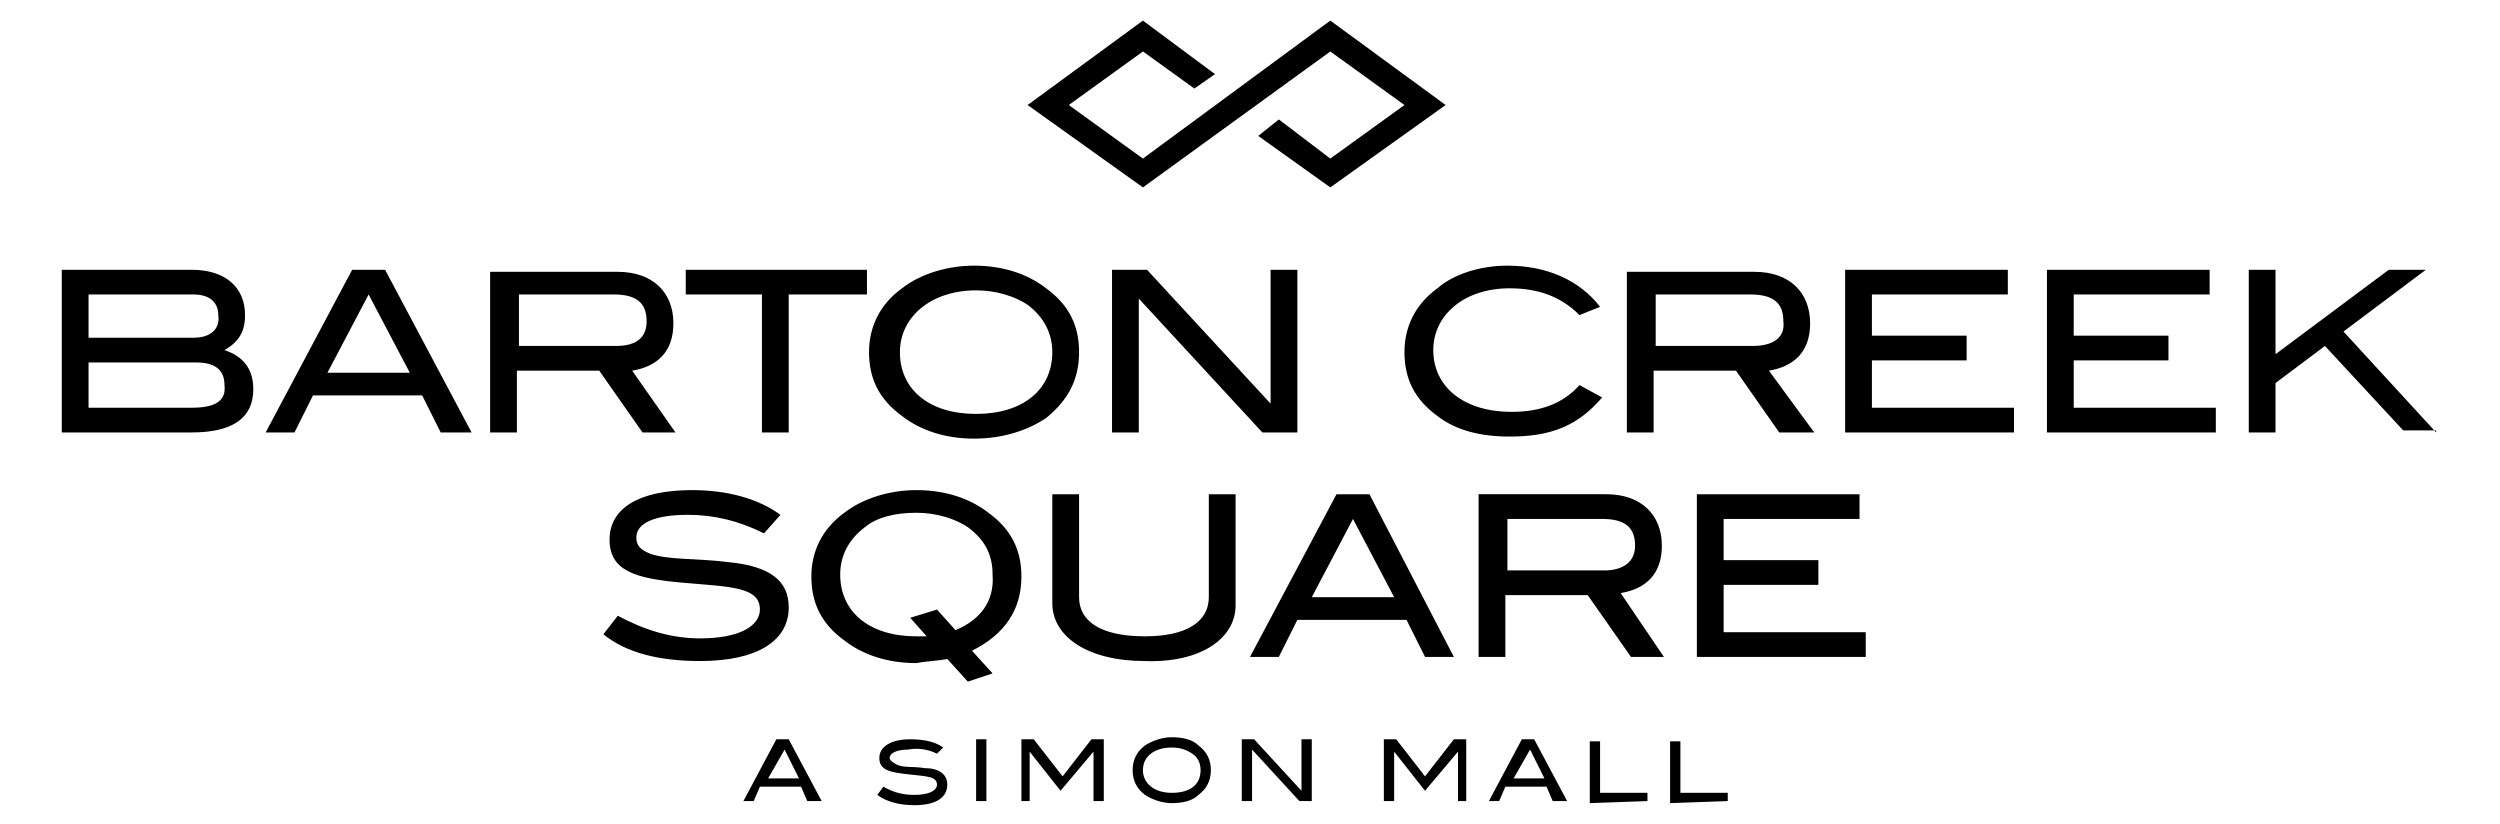
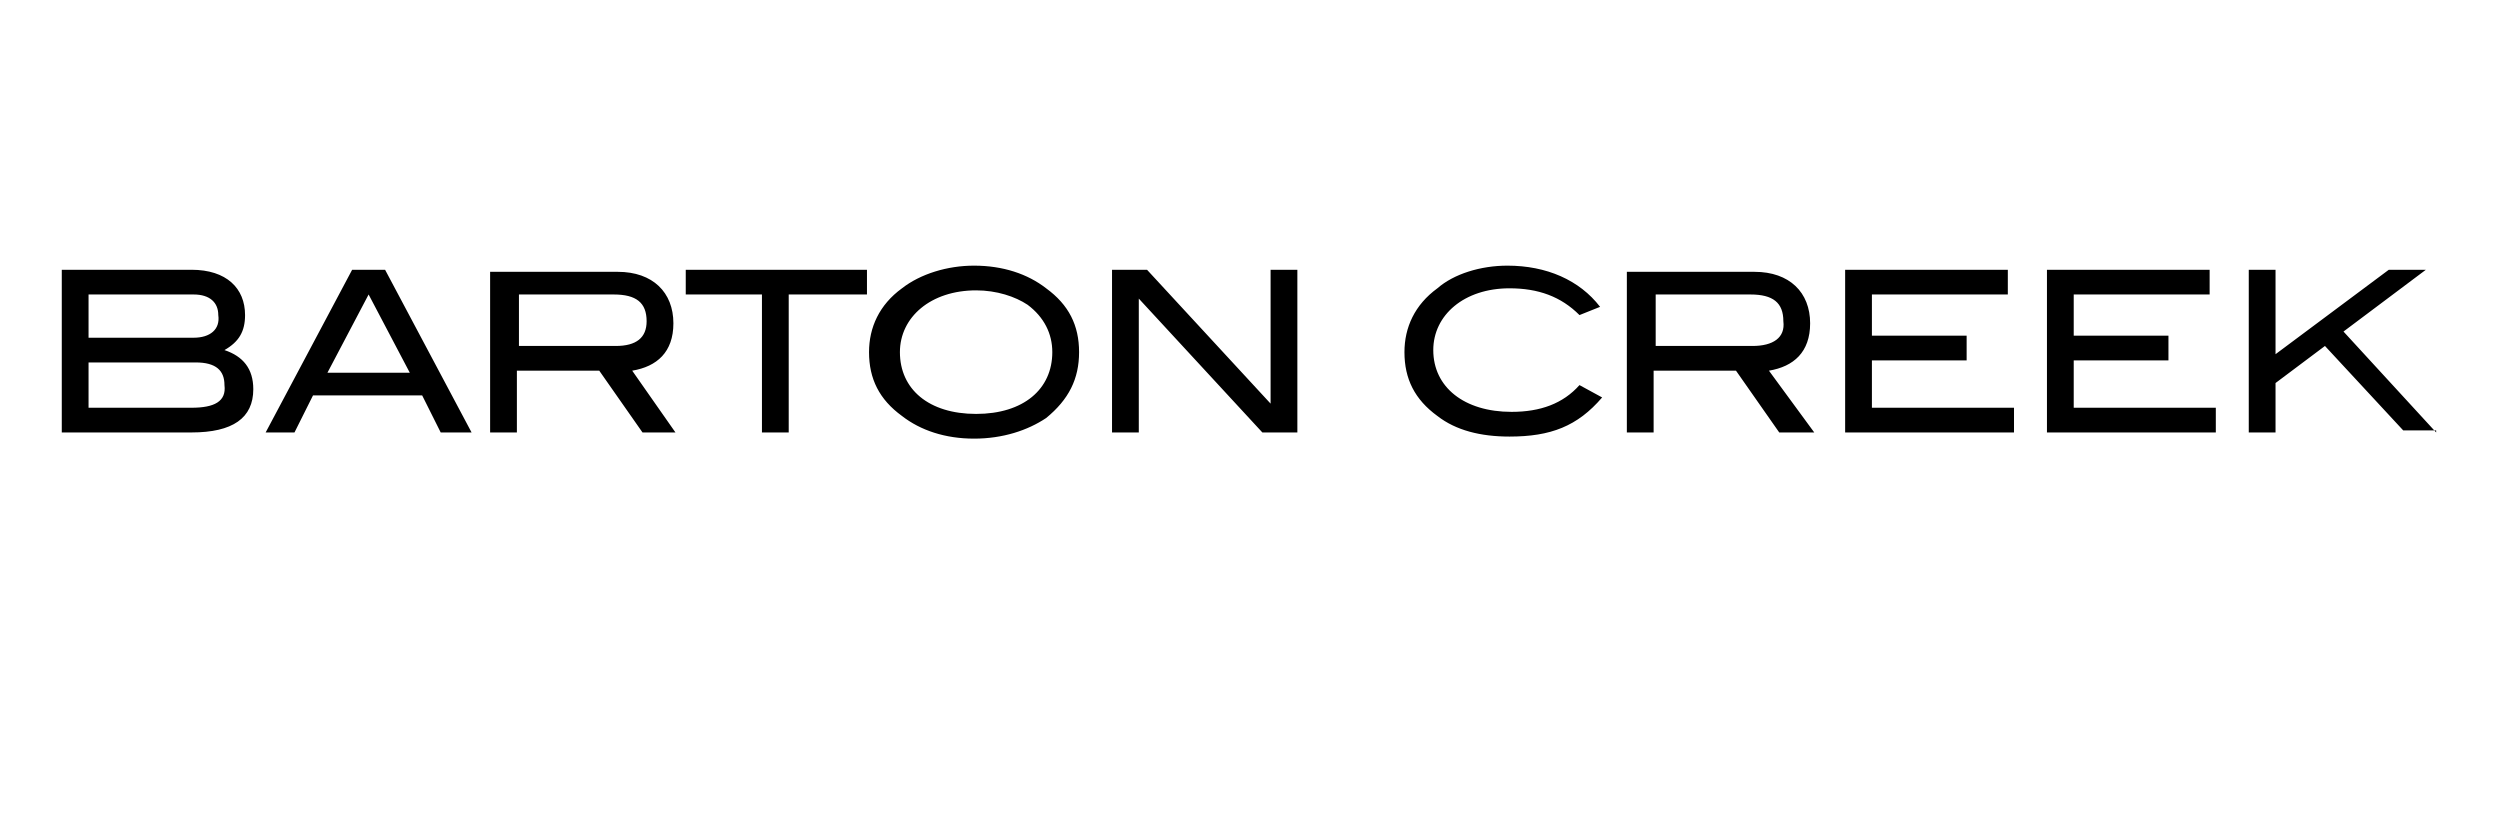
<svg xmlns="http://www.w3.org/2000/svg" version="1.1" id="Layer_1" x="0px" y="0px" viewBox="0 0 121.4 40" style="enable-background:new 0 0 121.4 40;" xml:space="preserve">
  <g>
-     <polygon points="70.2,5.1 64.6,9.1 61.1,6.6 62.1,5.8 64.6,7.7 68.2,5.1 64.6,2.5 55.5,9.1 49.9,5.1 55.5,1 59,3.6 58,4.3    55.5,2.5 51.9,5.1 55.5,7.7 64.6,1  " />
-     <path d="M37.1,25.9l0.8-0.9c-1.1-0.8-2.6-1.2-4.3-1.2c-2.6,0-4,0.9-4,2.4c0,1.5,1.2,1.9,3.6,2.1c2.3,0.2,3.7,0.2,3.7,1.3   c0,0.8-1,1.4-2.9,1.4c-1.4,0-2.7-0.4-4-1.1l-0.7,0.9c1.1,0.9,2.7,1.3,4.7,1.3c2.8,0,4.3-1,4.3-2.6c0-1.3-0.9-2-2.9-2.2   c-1.6-0.2-2.9-0.1-3.8-0.4c-0.5-0.2-0.7-0.4-0.7-0.8c0-0.7,0.9-1.1,2.5-1.1C34.7,25,35.9,25.3,37.1,25.9L37.1,25.9z M46,32l1,1.1   l1.2-0.4l-1-1.1c1.6-0.8,2.4-2,2.4-3.6c0-1.3-0.5-2.3-1.6-3.1c-0.9-0.7-2.1-1.1-3.5-1.1c-1.3,0-2.6,0.4-3.5,1.1   c-1.1,0.8-1.6,1.9-1.6,3.1c0,1.3,0.5,2.3,1.6,3.1c0.9,0.7,2.1,1.1,3.5,1.1C45,32.1,45.5,32.1,46,32L46,32z M46.4,30.6l-0.9-1   L44.2,30l0.8,0.9c-0.2,0-0.3,0-0.5,0c-2.3,0-3.7-1.2-3.7-3c0-0.9,0.4-1.7,1.2-2.3c0.6-0.5,1.5-0.7,2.5-0.7c1,0,1.9,0.3,2.5,0.7   c0.8,0.6,1.2,1.3,1.2,2.3C48.3,29.2,47.6,30.1,46.4,30.6L46.4,30.6z M60,29.4V24h-1.3v5c0,1.2-1.1,1.9-3.1,1.9   c-2.1,0-3.2-0.7-3.2-1.9v-5h-1.3v5.3c0,1.6,1.7,2.8,4.5,2.8C58.3,32.2,60,31,60,29.4L60,29.4z M70.6,31.9L66.5,24h-1.6l-4.2,7.9   h1.4l0.9-1.8h5.3l0.9,1.8H70.6L70.6,31.9z M67.7,29h-4l2-3.8L67.7,29L67.7,29z M80.8,31.9l-2.1-3.1c1.2-0.2,2-0.9,2-2.3   c0-1.5-1-2.5-2.7-2.5h-6.2v7.9h1.3v-3h4l2.1,3H80.8L80.8,31.9z M77.9,27.7h-4.7v-2.5h4.6c1.1,0,1.6,0.4,1.6,1.3   C79.4,27.3,78.8,27.7,77.9,27.7L77.9,27.7z M90.6,31.9v-1.2h-6.9v-2.3h4.6v-1.2h-4.6v-2h6.6V24h-7.9v7.9L90.6,31.9L90.6,31.9z" />
    <path d="M10.9,17c0.7-0.4,1-0.9,1-1.7c0-1.3-0.9-2.2-2.6-2.2H3V21h6.3c2,0,3-0.7,3-2.1C12.3,17.9,11.8,17.3,10.9,17L10.9,17z    M9.4,16.4H4.3v-2.1h5.1c0.8,0,1.2,0.4,1.2,1C10.7,16,10.2,16.4,9.4,16.4L9.4,16.4z M9.3,19.8h-5v-2.2h5.2c1,0,1.4,0.4,1.4,1.1   C11,19.5,10.4,19.8,9.3,19.8L9.3,19.8z M22.9,21l-4.2-7.9h-1.6L12.9,21h1.4l0.9-1.8h5.3l0.9,1.8H22.9L22.9,21z M19.9,18.1h-4l2-3.8   L19.9,18.1L19.9,18.1z M32.8,21L30.7,18c1.2-0.2,2-0.9,2-2.3c0-1.5-1-2.5-2.7-2.5h-6.2V21h1.3v-3h4l2.1,3H32.8L32.8,21z M29.9,16.8   h-4.7v-2.5h4.6c1.1,0,1.6,0.4,1.6,1.3C31.4,16.4,30.9,16.8,29.9,16.8L29.9,16.8z M42.1,14.3v-1.2h-8.8v1.2H37V21h1.3v-6.7H42.1   L42.1,14.3z M52.4,17.1c0-1.3-0.5-2.3-1.6-3.1c-0.9-0.7-2.1-1.1-3.5-1.1c-1.3,0-2.6,0.4-3.5,1.1c-1.1,0.8-1.6,1.9-1.6,3.1   c0,1.3,0.5,2.3,1.6,3.1c0.9,0.7,2.1,1.1,3.5,1.1c1.4,0,2.6-0.4,3.5-1C51.9,19.4,52.4,18.4,52.4,17.1L52.4,17.1z M51.1,17.1   c0,1.8-1.4,3-3.7,3c-2.3,0-3.7-1.2-3.7-3c0-1.7,1.5-3,3.7-3c1,0,1.9,0.3,2.5,0.7C50.7,15.4,51.1,16.2,51.1,17.1L51.1,17.1z M63,21   v-7.9h-1.3v6.5l-6-6.5H54V21h1.3v-6.5l6,6.5L63,21L63,21z M77.7,14.9c-1-1.3-2.6-2-4.5-2c-1.3,0-2.6,0.4-3.4,1.1   c-1.1,0.8-1.6,1.9-1.6,3.1c0,1.3,0.5,2.3,1.6,3.1c0.9,0.7,2.1,1,3.5,1c2,0,3.3-0.5,4.5-1.9l-1.1-0.6c-0.8,0.9-1.9,1.3-3.3,1.3   c-2.3,0-3.8-1.2-3.8-3c0-1.7,1.5-3,3.7-3c1.4,0,2.5,0.4,3.4,1.3L77.7,14.9L77.7,14.9z M88.1,21L85.9,18c1.2-0.2,2-0.9,2-2.3   c0-1.5-1-2.5-2.7-2.5h-6.2V21h1.3v-3h4l2.1,3H88.1L88.1,21z M85.1,16.8h-4.7v-2.5H85c1.1,0,1.6,0.4,1.6,1.3   C86.7,16.4,86.1,16.8,85.1,16.8L85.1,16.8z M97.8,21v-1.2h-6.9v-2.3h4.6v-1.2h-4.6v-2h6.6v-1.2h-7.9V21L97.8,21L97.8,21z M107.6,21   v-1.2h-6.9v-2.3h4.6v-1.2h-4.6v-2h6.6v-1.2h-7.9V21L107.6,21L107.6,21z M118.3,21l-4.5-4.9l4-3H116l-5.5,4.1v-4.1h-1.3V21h1.3v-2.4   l2.4-1.8l3.8,4.1H118.3L118.3,21z" />
-     <path d="M39.9,38.9l-1.6-3h-0.6l-1.6,3h0.5l0.3-0.7h2l0.3,0.7H39.9L39.9,38.9z M38.8,37.8h-1.5l0.8-1.4L38.8,37.8L38.8,37.8z    M45.5,36.6l0.3-0.3c-0.4-0.3-1-0.4-1.6-0.4c-1,0-1.5,0.4-1.5,0.9c0,0.6,0.5,0.7,1.4,0.8c0.9,0.1,1.4,0.1,1.4,0.5   c0,0.3-0.4,0.5-1.1,0.5c-0.5,0-1-0.1-1.5-0.4l-0.3,0.4c0.4,0.3,1,0.5,1.8,0.5c1.1,0,1.6-0.4,1.6-1c0-0.5-0.4-0.8-1.1-0.8   c-0.6-0.1-1.1,0-1.4-0.2c-0.2-0.1-0.3-0.2-0.3-0.3c0-0.2,0.3-0.4,0.9-0.4C44.6,36.3,45.1,36.4,45.5,36.6L45.5,36.6z M47.9,38.9v-3   h-0.5v3H47.9L47.9,38.9z M53.6,38.9v-3H53l-1.4,1.8l-1.4-1.8h-0.6v3H50v-2.4h0l1.5,1.9l1.6-1.9h0v2.4L53.6,38.9L53.6,38.9z    M58.8,37.4c0-0.5-0.2-0.9-0.6-1.2c-0.3-0.3-0.8-0.4-1.3-0.4c-0.5,0-1,0.2-1.3,0.4c-0.4,0.3-0.6,0.7-0.6,1.2c0,0.5,0.2,0.9,0.6,1.2   c0.3,0.2,0.8,0.4,1.3,0.4c0.5,0,1-0.1,1.3-0.4C58.6,38.3,58.8,37.9,58.8,37.4L58.8,37.4z M58.3,37.4c0,0.7-0.5,1.1-1.4,1.1   c-0.9,0-1.4-0.5-1.4-1.1c0-0.7,0.6-1.1,1.4-1.1c0.4,0,0.7,0.1,1,0.3C58.2,36.8,58.3,37.1,58.3,37.4L58.3,37.4z M63.7,38.9v-3h-0.5   v2.5l-2.3-2.5h-0.6v3h0.5v-2.5l2.3,2.5H63.7L63.7,38.9z M71.2,38.9v-3h-0.6l-1.4,1.8l-1.4-1.8h-0.6v3h0.5v-2.4h0l1.5,1.9l1.6-1.9h0   v2.4L71.2,38.9L71.2,38.9z M76.1,38.9l-1.6-3h-0.6l-1.6,3h0.5l0.3-0.7h2l0.3,0.7H76.1L76.1,38.9z M75,37.8h-1.5l0.8-1.4L75,37.8   L75,37.8z M80,38.9v-0.4h-2.3v-2.5h-0.5v3L80,38.9L80,38.9z M83.9,38.9v-0.4h-2.3v-2.5h-0.5v3L83.9,38.9L83.9,38.9z" />
  </g>
</svg>